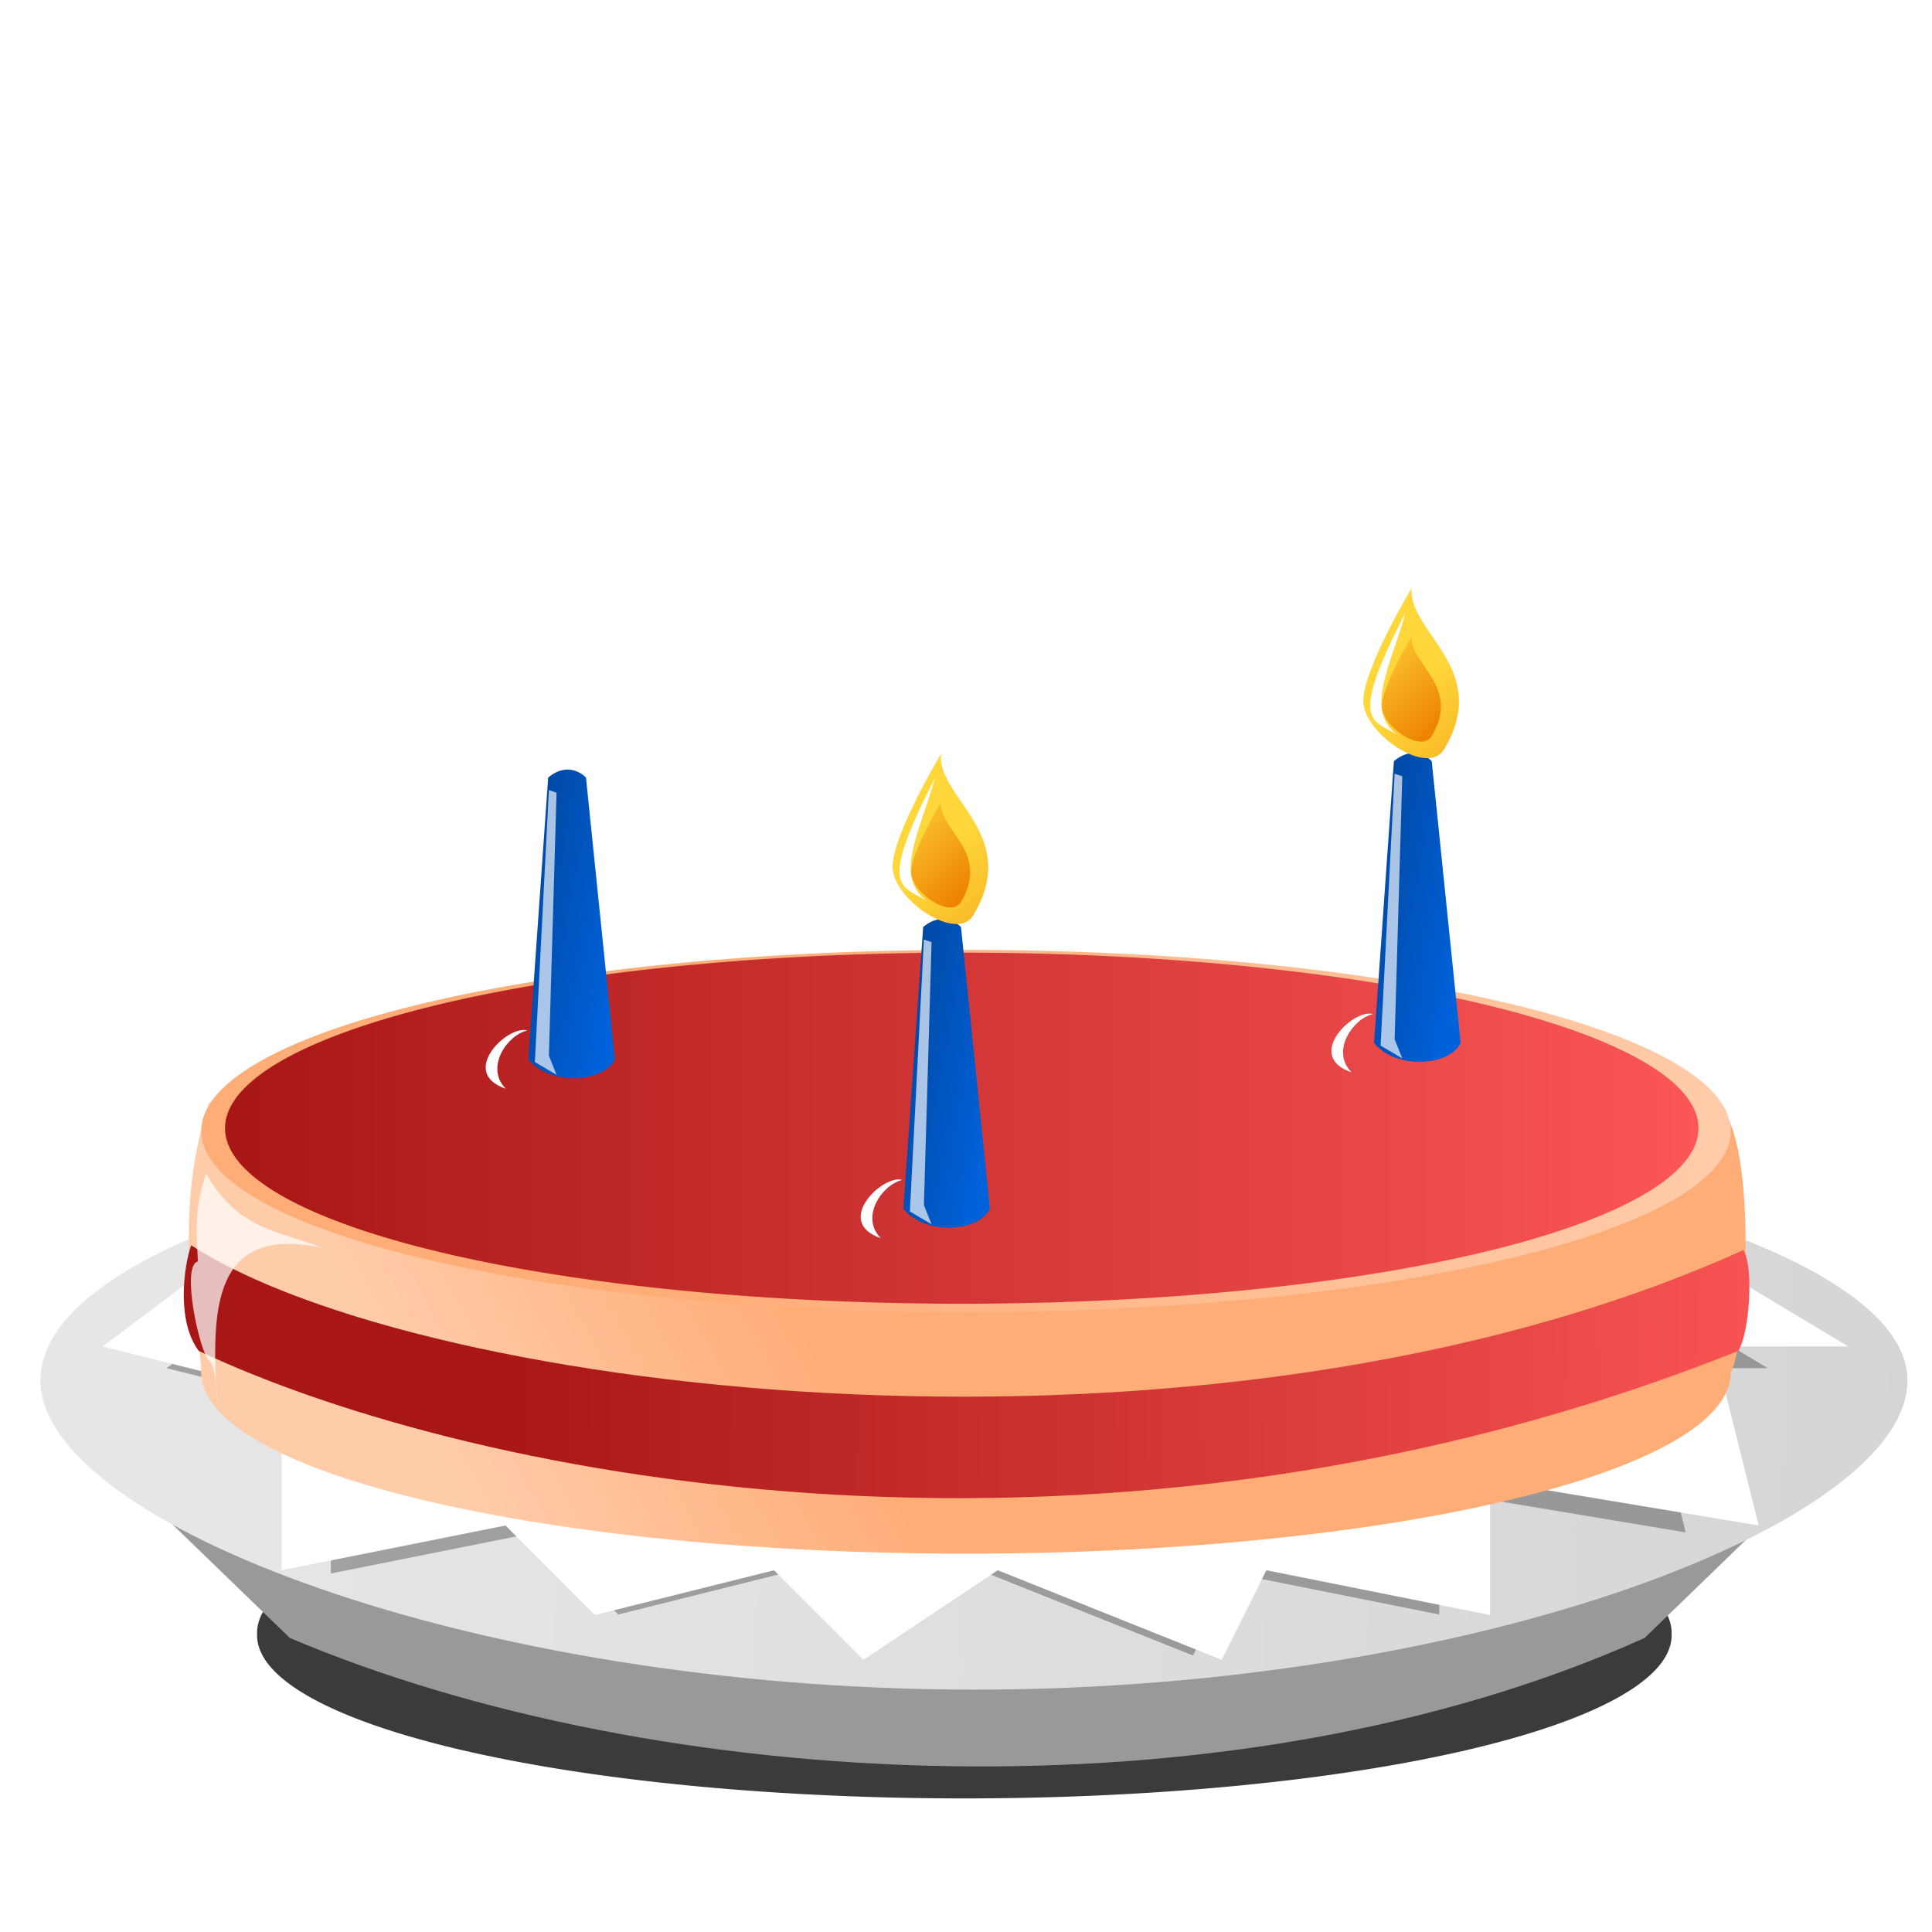
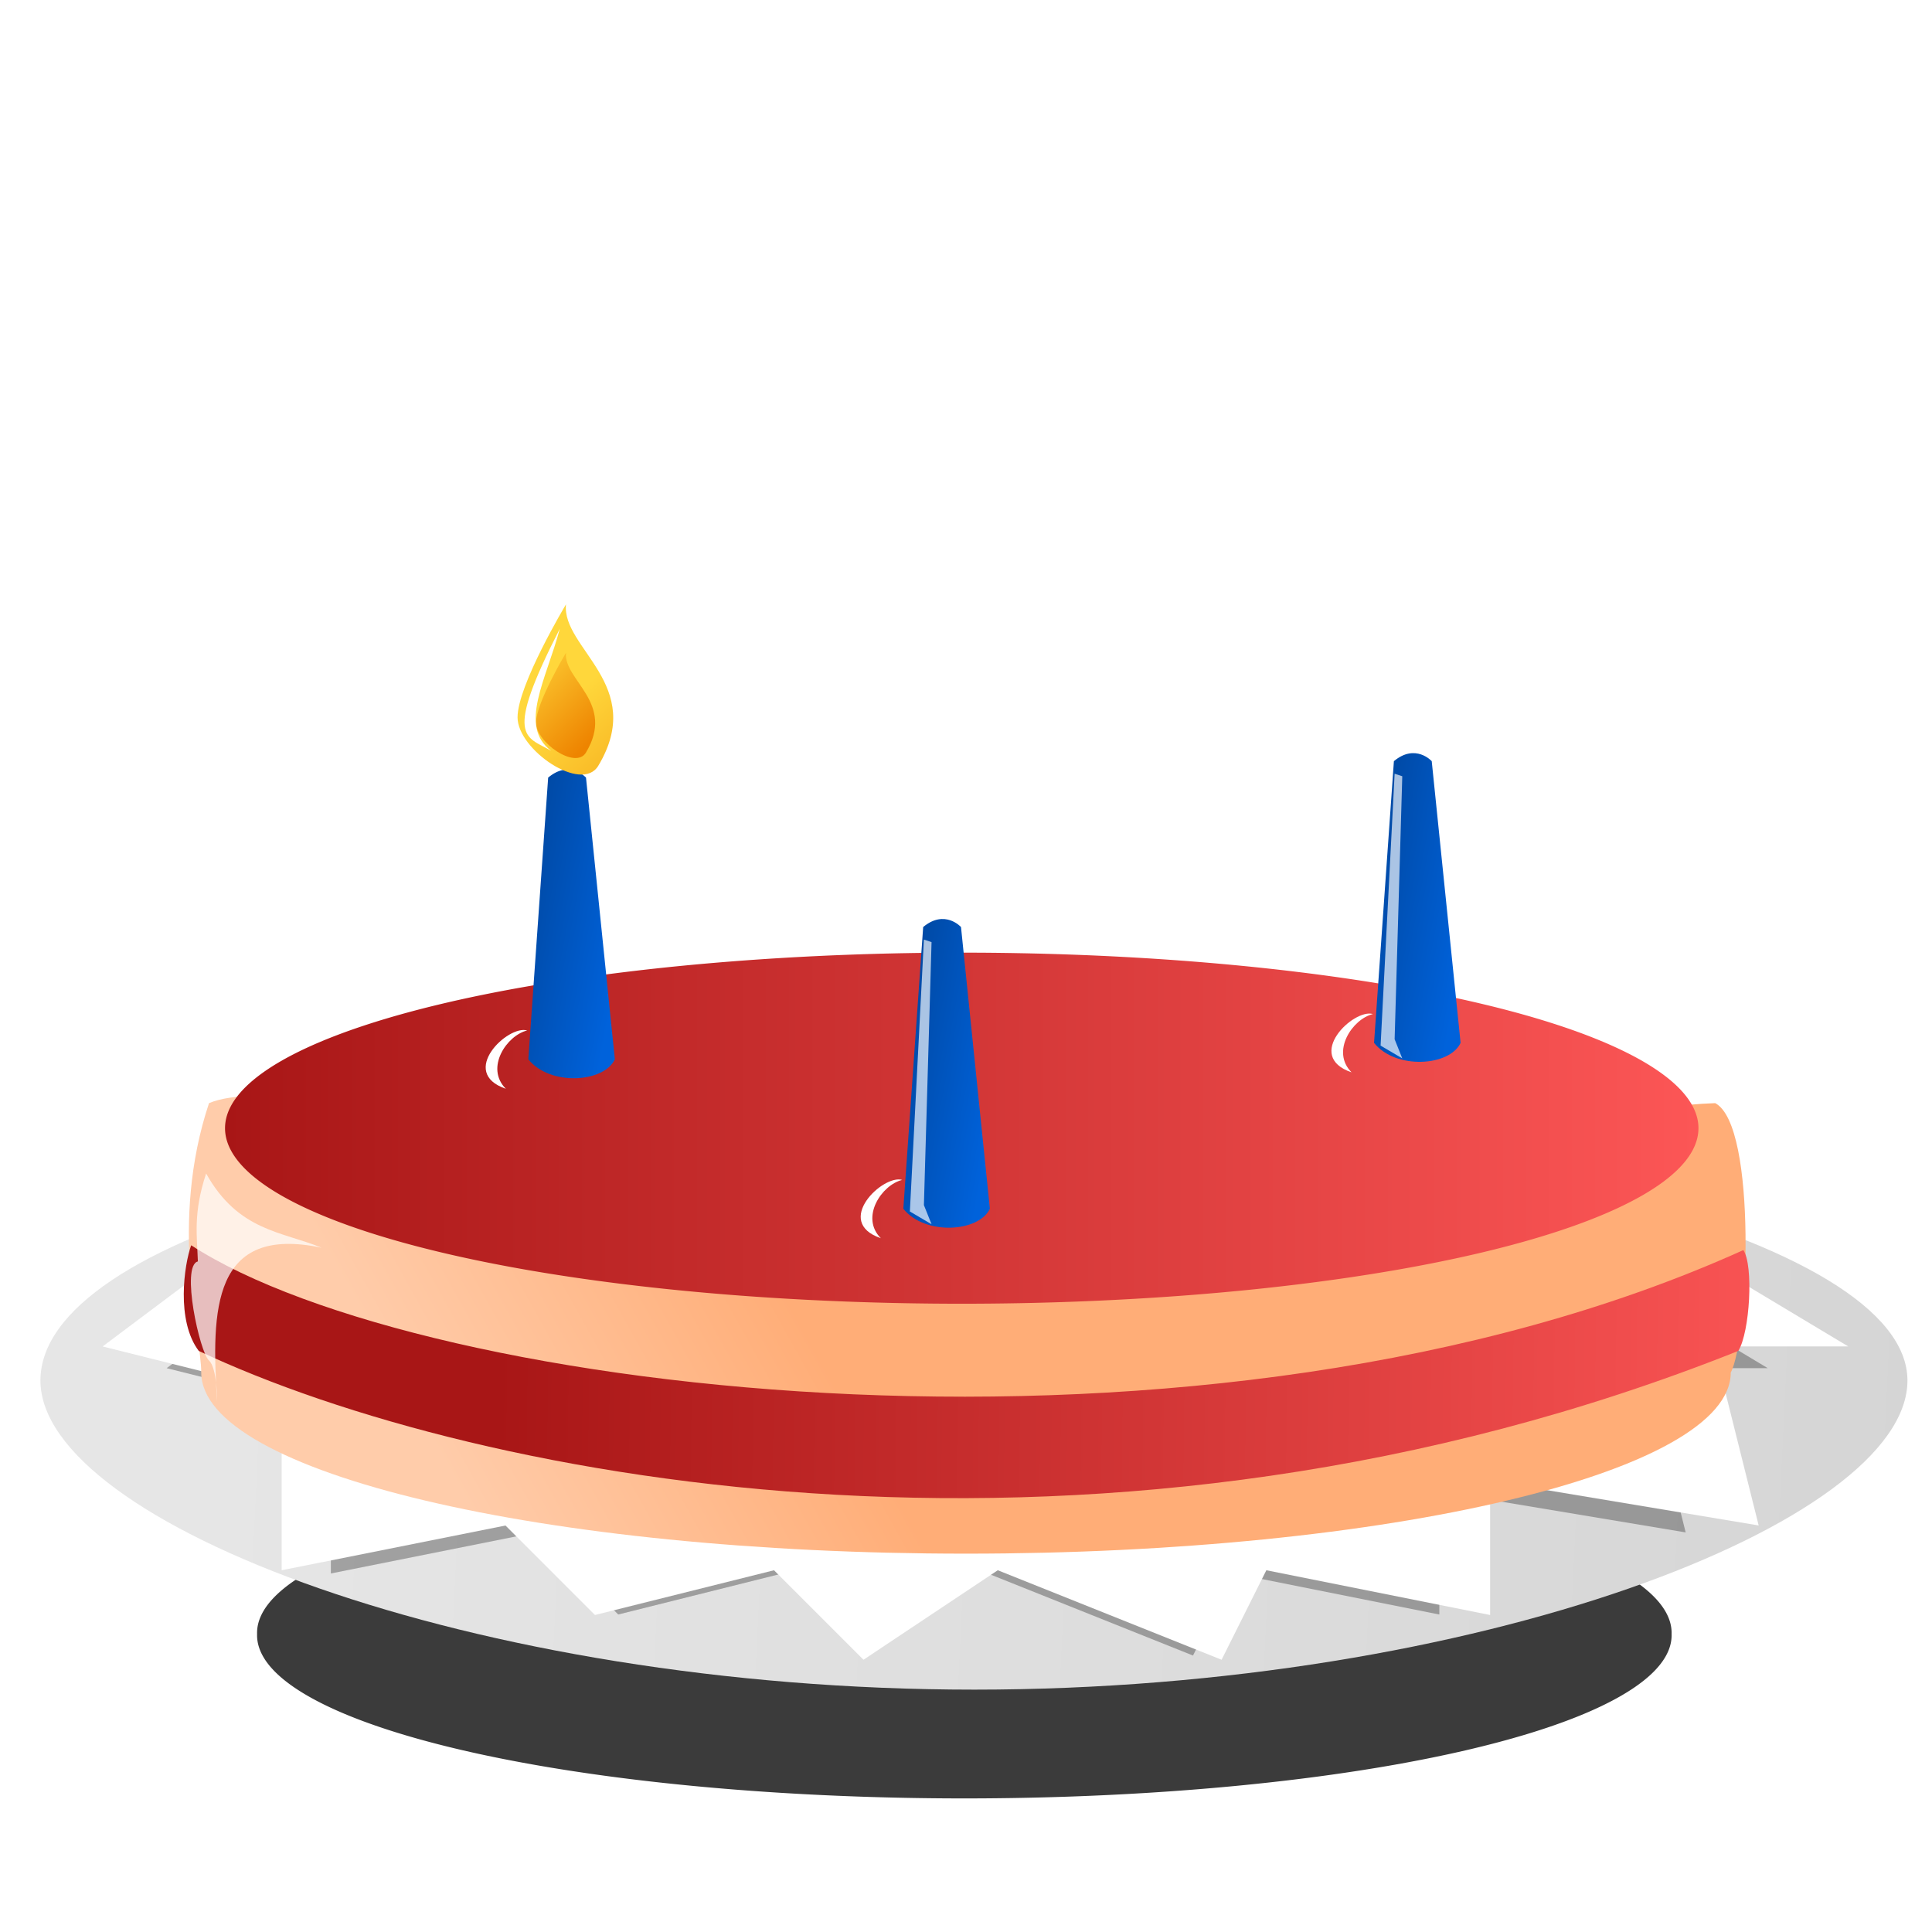
<svg xmlns="http://www.w3.org/2000/svg" xmlns:ns1="http://www.inkscape.org/namespaces/inkscape" xmlns:xlink="http://www.w3.org/1999/xlink" id="svg2" viewBox="0 0 48 48" version="1.1" ns1:version="0.91 r13725">
  <defs id="defs4">
    <linearGradient id="linearGradient3799">
      <stop id="stop3801" style="stop-color:#ffad77" offset="0" />
      <stop id="stop3803" style="stop-color:#ffccaa" offset="1" />
    </linearGradient>
    <filter id="filter3827" color-interpolation-filters="sRGB">
      <feGaussianBlur id="feGaussianBlur3829" stdDeviation="0.245" />
    </filter>
    <linearGradient id="linearGradient2904" y2="1042.4" gradientUnits="userSpaceOnUse" x2="48" y1="1040.4" x1="6">
      <stop id="stop3793" style="stop-color:#e6e6e6" offset="0" />
      <stop id="stop3795" style="stop-color:#d5d5d5" offset="1" />
    </linearGradient>
    <linearGradient id="linearGradient3044">
      <stop id="stop3046" style="stop-color:#fc5656" offset="0" />
      <stop id="stop3048" style="stop-color:#a81616" offset="1" />
    </linearGradient>
    <linearGradient id="linearGradient4993" y2="33.838" xlink:href="#linearGradient3799" gradientUnits="userSpaceOnUse" x2="42" y1="30.151" x1="17.026" />
    <linearGradient id="linearGradient4995" y2="1043" xlink:href="#linearGradient3799" gradientUnits="userSpaceOnUse" x2="12.29" y1="1038.4" x1="20.552" />
    <linearGradient id="linearGradient5009" y2="1043" xlink:href="#linearGradient3044" gradientUnits="userSpaceOnUse" x2="12.29" gradientTransform="translate(0 -1004.4)" y1="1043.4" x1="44.927" />
    <filter id="filter5025" height="1.265" width="1.463" color-interpolation-filters="sRGB" y="-.133" x="-.231">
      <feGaussianBlur id="feGaussianBlur5027" stdDeviation="0.313" />
    </filter>
    <filter id="filter3803" height="1.208" width="1.041" color-interpolation-filters="sRGB" y="-.104" x="-.02">
      <feGaussianBlur id="feGaussianBlur3805" stdDeviation="0.352" />
    </filter>
    <linearGradient id="linearGradient4805-2" y2="13.525" gradientUnits="userSpaceOnUse" x2="6.879" gradientTransform="matrix(.717 0 0 .717 8.39 1011.2)" y1="12.515" x1="1.579">
      <stop id="stop3637-5" style="stop-color:#003e8c" offset="0" />
      <stop id="stop3639-3" style="stop-color:#0062db" offset="1" />
    </linearGradient>
    <linearGradient id="linearGradient4807-6" y2="23" xlink:href="#linearGradient3669-2" gradientUnits="userSpaceOnUse" x2="36" gradientTransform="translate(-5.495 -43.663)" y1="13" x1="27" />
    <linearGradient id="linearGradient3669-2">
      <stop id="stop3671-8" style="stop-color:#ffd73b" offset="0" />
      <stop id="stop3673-4" style="stop-color:#ee8400" offset="1" />
    </linearGradient>
    <linearGradient id="linearGradient4809-1" y2="15" xlink:href="#linearGradient3669-2" gradientUnits="userSpaceOnUse" x2="28" gradientTransform="translate(-4.495 -43.663)" y1="10" x1="23" />
    <filter id="filter3855-2" height="1.115" width="1.398" color-interpolation-filters="sRGB" y="-.058" x="-.199">
      <feGaussianBlur id="feGaussianBlur3857-6" stdDeviation="0.181" />
    </filter>
    <filter id="filter4496-6" height="1.07" width="1.774" color-interpolation-filters="sRGB" y="-.035" x="-.387">
      <feGaussianBlur id="feGaussianBlur4498-9" stdDeviation="0.121" />
    </filter>
    <filter id="filter4614-1" height="1.288" width="1.407" color-interpolation-filters="sRGB" y="-.144" x="-.204">
      <feGaussianBlur id="feGaussianBlur4616-4" stdDeviation="0.088" />
    </filter>
    <filter id="filter3855-7" height="1.115" width="1.398" color-interpolation-filters="sRGB" y="-.058" x="-.199">
      <feGaussianBlur id="feGaussianBlur3857-0" stdDeviation="0.181" />
    </filter>
    <filter id="filter4496-7" height="1.07" width="1.774" color-interpolation-filters="sRGB" y="-.035" x="-.387">
      <feGaussianBlur id="feGaussianBlur4498-6" stdDeviation="0.121" />
    </filter>
    <filter id="filter4614-3" height="1.288" width="1.407" color-interpolation-filters="sRGB" y="-.144" x="-.204">
      <feGaussianBlur id="feGaussianBlur4616-9" stdDeviation="0.088" />
    </filter>
    <filter id="filter3855-7-9" height="1.115" width="1.398" color-interpolation-filters="sRGB" y="-.058" x="-.199">
      <feGaussianBlur id="feGaussianBlur3857-0-3" stdDeviation="0.181" />
    </filter>
    <filter id="filter4496-7-0" height="1.07" width="1.774" color-interpolation-filters="sRGB" y="-.035" x="-.387">
      <feGaussianBlur id="feGaussianBlur4498-6-8" stdDeviation="0.121" />
    </filter>
    <filter id="filter4614-3-0" height="1.288" width="1.407" color-interpolation-filters="sRGB" y="-.144" x="-.204">
      <feGaussianBlur id="feGaussianBlur4616-9-8" stdDeviation="0.088" />
    </filter>
    <linearGradient id="linearGradient6253" y2="30.984" xlink:href="#linearGradient3044" gradientUnits="userSpaceOnUse" x2="38.664" y1="30.984" x1="11.202" />
  </defs>
  <g id="layer1" transform="translate(0 -1004.4)">
    <path id="path3752" style="filter:url(#filter3803);fill-rule:evenodd;fill:#000000;fill-opacity:.769" d="m45.451 40.46a20.673 4.071 0 1 1 -41.345 0 20.673 4.071 0 1 1 41.345 0z" transform="matrix(.85 0 0 .996 2.897 1004.7)" />
    <g id="g2898" transform="matrix(1.02 0 0 1.02 -.96 -21.184)">
-       <path id="path3750" style="color:#000000;fill:#999999" d="m4 1041.5 4 3.871c8.885 3.77 22.858 4.558 33 0l4-3.871h-41z" />
      <path id="path3594" style="fill-rule:evenodd;fill:url(#linearGradient2904) #000000" d="m47.402 1039.1c0 3.466-10.512 7.53-22.727 7.53s-22.749-4.064-22.749-7.53c0-3.466 9.902-6.275 22.117-6.275s23.359 2.809 23.359 6.275z" />
      <path id="path3821" style="fill-opacity:.299;color:#000000;filter:url(#filter3827);fill:#000000" d="m9 1035.8-4 3 4 1v4l5-1 2 2 4-1 2 2 3-2 5 2 1-2 5 1v-3l6 1-1-4h3l-5-3-26 1-4-1z" />
      <path id="path3748" style="color:#000000;fill:#ffffff" d="m7.802 1035-4.361 3.271 4.361 1.09v4.361l5.451-1.09 2.18 2.18 4.361-1.09 2.18 2.18 3.271-2.18 5.451 2.18 1.09-2.18 5.451 1.09v-3.271l6.541 1.09-1.09-4.361h3.271l-5.451-3.271-29.461-0.622-3.244 0.622z" />
    </g>
    <path id="path2906" style="fill-rule:evenodd;fill:url(#linearGradient4995) #000000" d="m43 1038.5c0 2.485-8.507 4.5-19 4.5s-19-2.015-19-4.5c0-0.927-0.807-3.693 0.193-6.693 2.302-0.968 12.228 2.193 18.807 2.193 7.734 0 15.214-2.074 18.614-2.193 1.058 0.56 0.821 5.895 0.386 6.693z" />
-     <path id="path2908" style="fill-rule:evenodd;fill:url(#linearGradient4993) #000000" d="m42 31.5a19 4.5 0 1 1 -38 0 19 4.5 0 1 1 38 0z" transform="translate(1 1001)" />
    <path id="path4997" style="fill-rule:evenodd;fill:url(#linearGradient5009) #000000" d="m4.75 30.939c-0.173 0.473-0.381 1.87 0.188 2.624 6.949 3.271 22.562 6.261 38.25 0 0.289-0.47 0.381-2.128 0.125-2.505-13.26 5.991-32.826 3.605-38.563-0.119z" transform="translate(0 1004.4)" />
    <path id="path5011" style="fill-opacity:.719;color:#000000;filter:url(#filter5025);fill:#ffffff" d="m5.394 34.822s0.006-0.837-0.205-1.024c-0.225-0.2-0.703-2.351-0.273-2.458-0.02-0.64-0.121-1.199 0.205-2.185 0.803 1.439 1.892 1.439 2.868 1.844-2.712-0.573-2.742 1.536-2.595 3.823z" transform="translate(0 1004.4)" />
    <path id="path3816" style="fill-rule:evenodd;fill:url(#linearGradient6253)" d="m38.664 30.984a13.731 5.577 0 1 1 -27.462 0 13.731 5.577 0 1 1 27.462 0z" transform="matrix(-1.333 0 0 .782 57.13 1008.2)" />
    <g id="g4785-2-2" transform="translate(11.142 12.432)">
      <path id="path4789-6-1" style="color:#000000;fill:url(#linearGradient4805-2)" d="m11.794 1015-0.493 6.999c0.537 0.672 1.881 0.582 2.15 0l-0.717-6.999s-0.404-0.449-0.94 0z" />
      <g id="g4791-9-0" transform="matrix(.401 0 0 .401 3.212 1025.8)">
-         <path id="path4793-89-6" style="color:#000000;fill:url(#linearGradient4807-6)" d="m22.505-37.663s-3 5-3 7 3.971 4.715 5 3c3-5-2.265-7.268-2-10z" />
-         <path id="path4795-5-3" style="color:#000000;fill:url(#linearGradient4809-1)" d="m22.505-34.663s-1.855 3.091-1.855 4.328 2.455 2.915 3.091 1.855c1.855-3.091-1.4-4.493-1.236-6.182z" />
        <path id="path4797-1-8" style="color:#000000;filter:url(#filter3855-7-9);fill:#ffffff" d="m22.122-36.154c-0.832 3.141-2.587 6.017-0.536 7.562-1.585-0.924-2.962-0.716 0.536-7.562z" />
      </g>
      <path id="path4799-7-5" style="fill-opacity:.667;color:#000000;filter:url(#filter4496-7-0);fill:#ffffff" d="m4.689 7.129-0.486 9.422 0.751 0.442-0.265-0.663 0.265-9.113-0.265-0.088z" transform="matrix(.717 0 0 .717 8.45 1010.2)" />
      <path id="path4801-0-4" style="color:#000000;filter:url(#filter4614-3-0);fill:#ffffff" d="m11.273 16.883c-0.506 0.12-1.052 0.927-0.531 1.448-1.19-0.406 0.055-1.593 0.531-1.448z" transform="translate(0 1004.4)" />
    </g>
    <g id="g4785-2" transform="translate(1.825 8.719)">
      <path id="path4789-6" style="color:#000000;fill:url(#linearGradient4805-2)" d="m11.794 1015-0.493 6.999c0.537 0.672 1.881 0.582 2.15 0l-0.717-6.999s-0.404-0.449-0.94 0z" />
      <g id="g4791-9" transform="matrix(.401 0 0 .401 3.212 1025.8)">
        <path id="path4793-89" style="color:#000000;fill:url(#linearGradient4807-6)" d="m22.505-37.663s-3 5-3 7 3.971 4.715 5 3c3-5-2.265-7.268-2-10z" />
        <path id="path4795-5" style="color:#000000;fill:url(#linearGradient4809-1)" d="m22.505-34.663s-1.855 3.091-1.855 4.328 2.455 2.915 3.091 1.855c1.855-3.091-1.4-4.493-1.236-6.182z" />
        <path id="path4797-1" style="color:#000000;filter:url(#filter3855-7);fill:#ffffff" d="m22.122-36.154c-0.832 3.141-2.587 6.017-0.536 7.562-1.585-0.924-2.962-0.716 0.536-7.562z" />
      </g>
-       <path id="path4799-7" style="fill-opacity:.667;color:#000000;filter:url(#filter4496-7);fill:#ffffff" d="m4.689 7.129-0.486 9.422 0.751 0.442-0.265-0.663 0.265-9.113-0.265-0.088z" transform="matrix(.717 0 0 .717 8.45 1010.2)" />
      <path id="path4801-0" style="color:#000000;filter:url(#filter4614-3);fill:#ffffff" d="m11.273 16.883c-0.506 0.12-1.052 0.927-0.531 1.448-1.19-0.406 0.055-1.593 0.531-1.448z" transform="translate(0 1004.4)" />
    </g>
    <g id="g4785-3" transform="translate(22.837 8.311)">
      <path id="path4789-4" style="color:#000000;fill:url(#linearGradient4805-2)" d="m11.794 1015-0.493 6.999c0.537 0.672 1.881 0.582 2.15 0l-0.717-6.999s-0.404-0.449-0.94 0z" />
      <g id="g4791-6" transform="matrix(.401 0 0 .401 3.212 1025.8)">
        <path id="path4793-8" style="color:#000000;fill:url(#linearGradient4807-6)" d="m22.505-37.663s-3 5-3 7 3.971 4.715 5 3c3-5-2.265-7.268-2-10z" />
        <path id="path4795-4" style="color:#000000;fill:url(#linearGradient4809-1)" d="m22.505-34.663s-1.855 3.091-1.855 4.328 2.455 2.915 3.091 1.855c1.855-3.091-1.4-4.493-1.236-6.182z" />
        <path id="path4797-3" style="color:#000000;filter:url(#filter3855-2);fill:#ffffff" d="m22.122-36.154c-0.832 3.141-2.587 6.017-0.536 7.562-1.585-0.924-2.962-0.716 0.536-7.562z" />
      </g>
      <path id="path4799-8" style="fill-opacity:.667;color:#000000;filter:url(#filter4496-6);fill:#ffffff" d="m4.689 7.129-0.486 9.422 0.751 0.442-0.265-0.663 0.265-9.113-0.265-0.088z" transform="matrix(.717 0 0 .717 8.45 1010.2)" />
      <path id="path4801-4" style="color:#000000;filter:url(#filter4614-1);fill:#ffffff" d="m11.273 16.883c-0.506 0.12-1.052 0.927-0.531 1.448-1.19-0.406 0.055-1.593 0.531-1.448z" transform="translate(0 1004.4)" />
    </g>
  </g>
</svg>